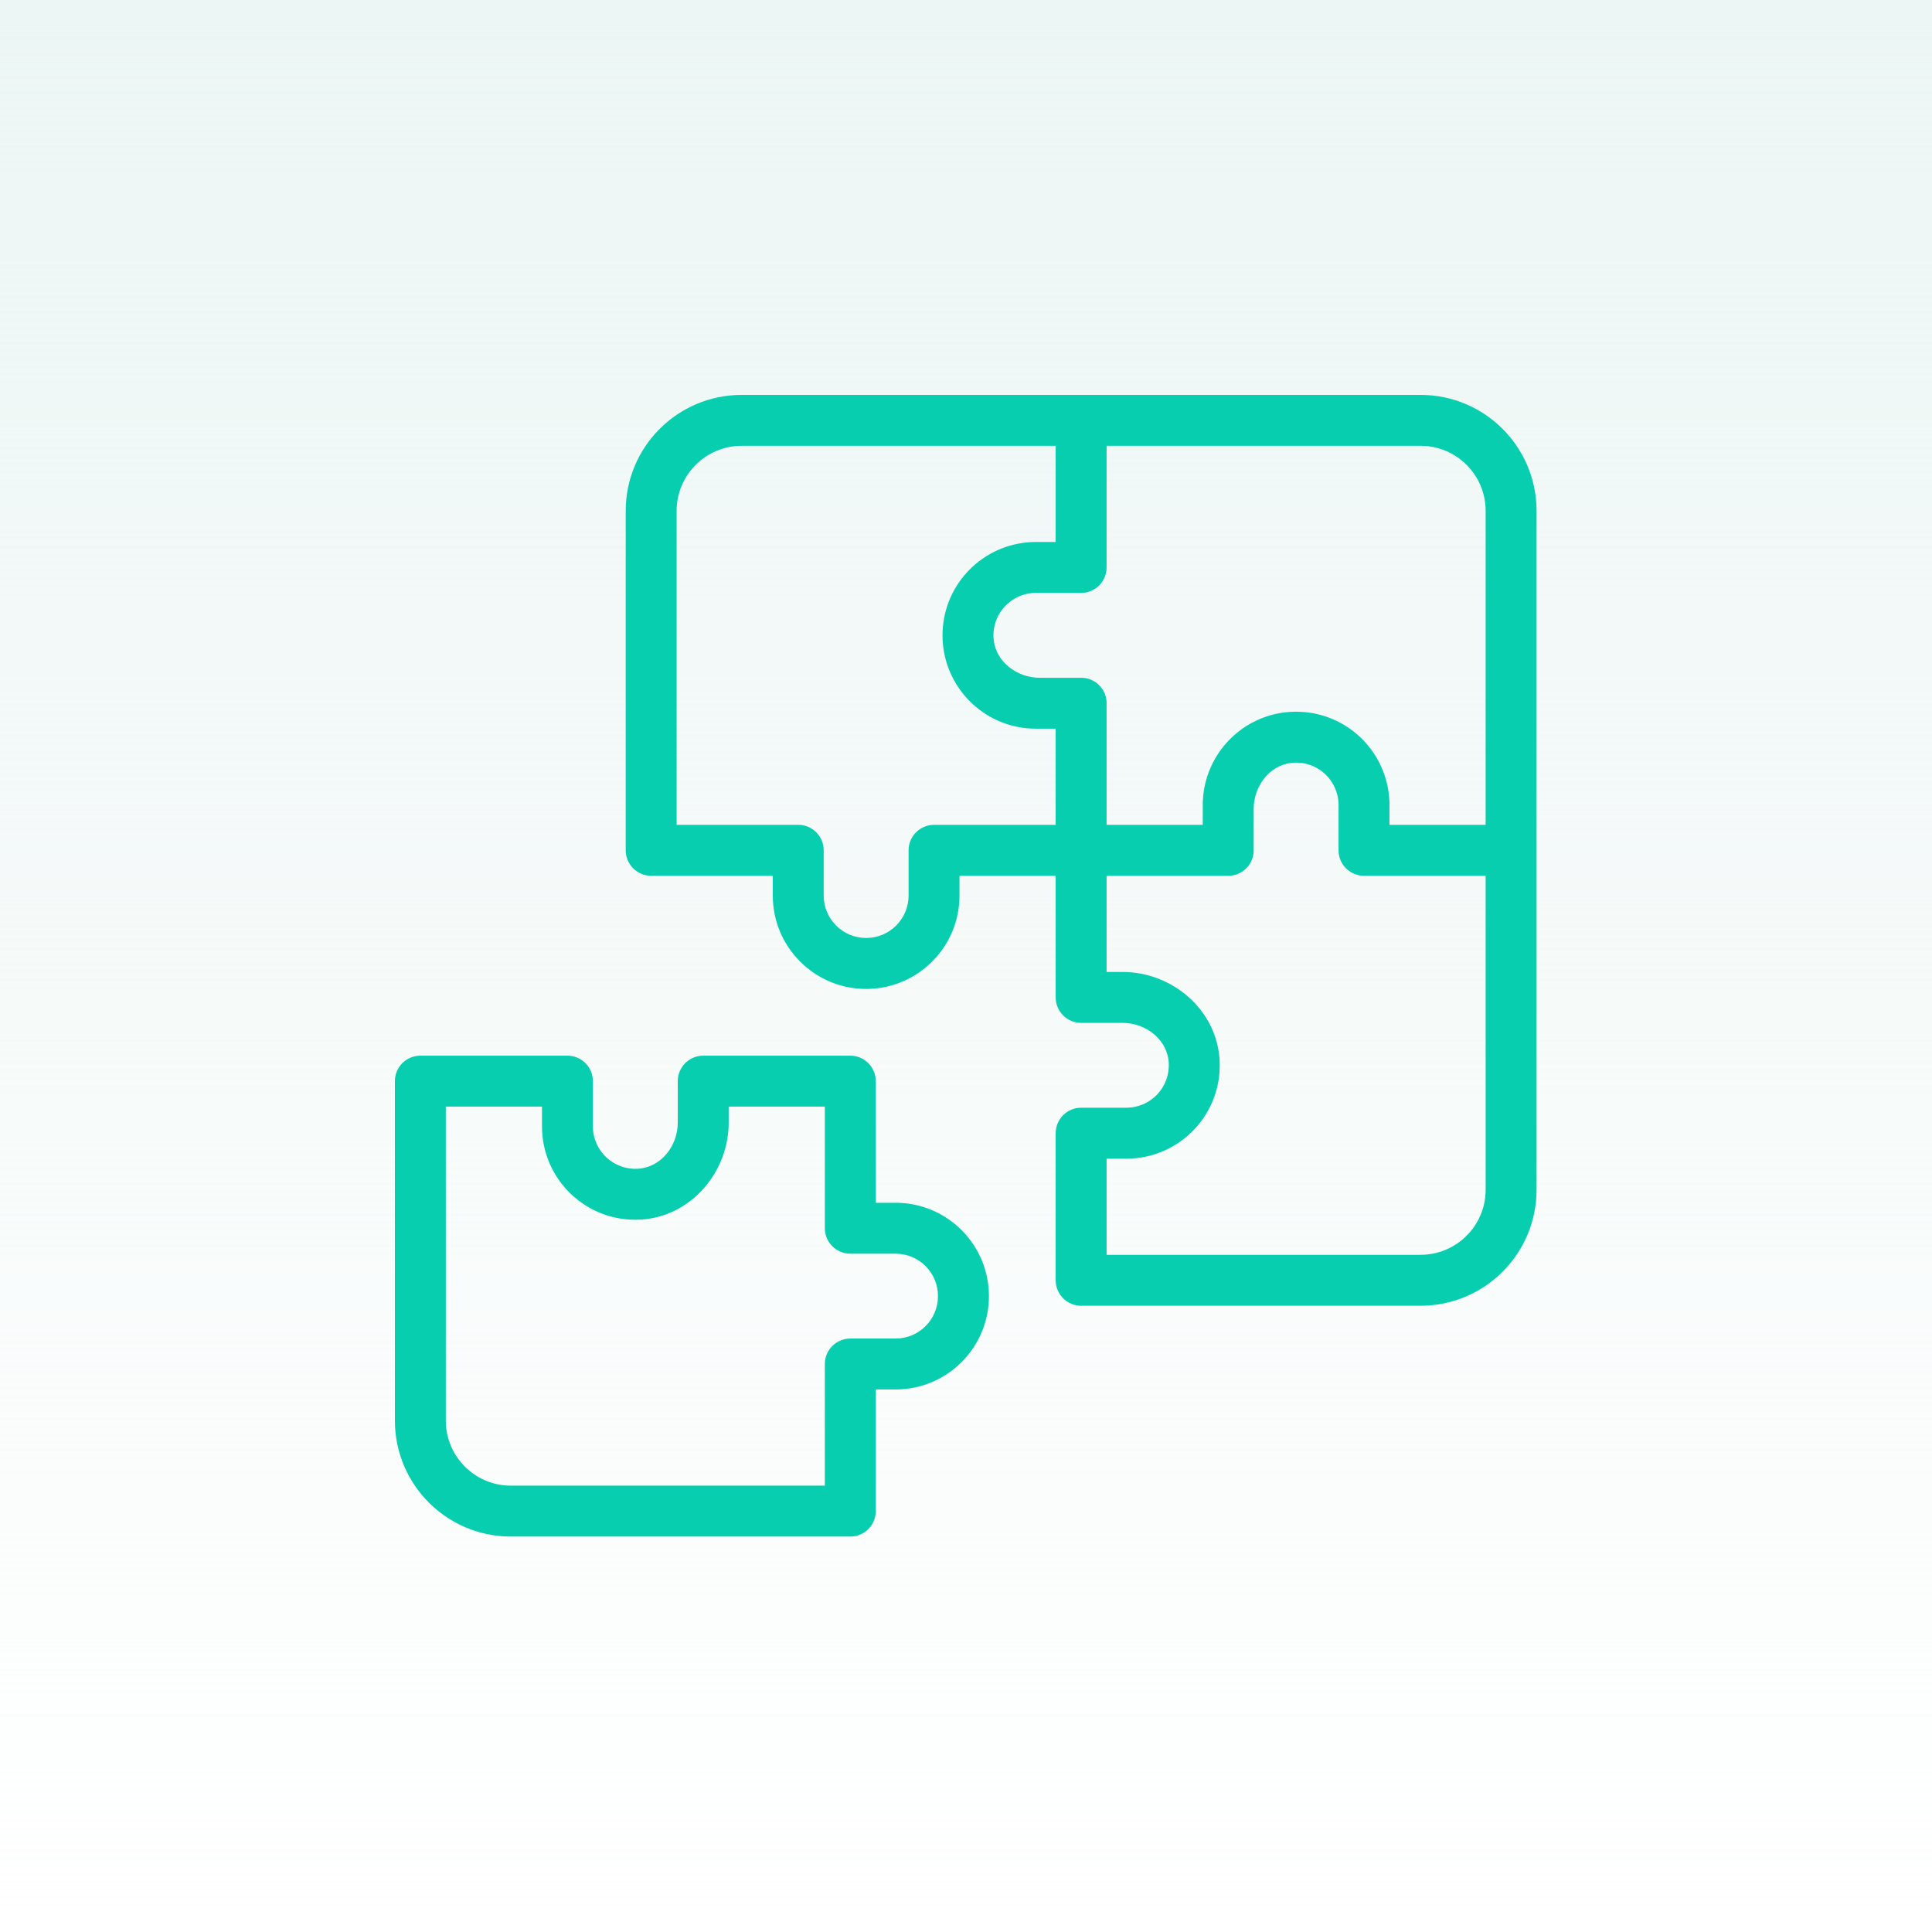
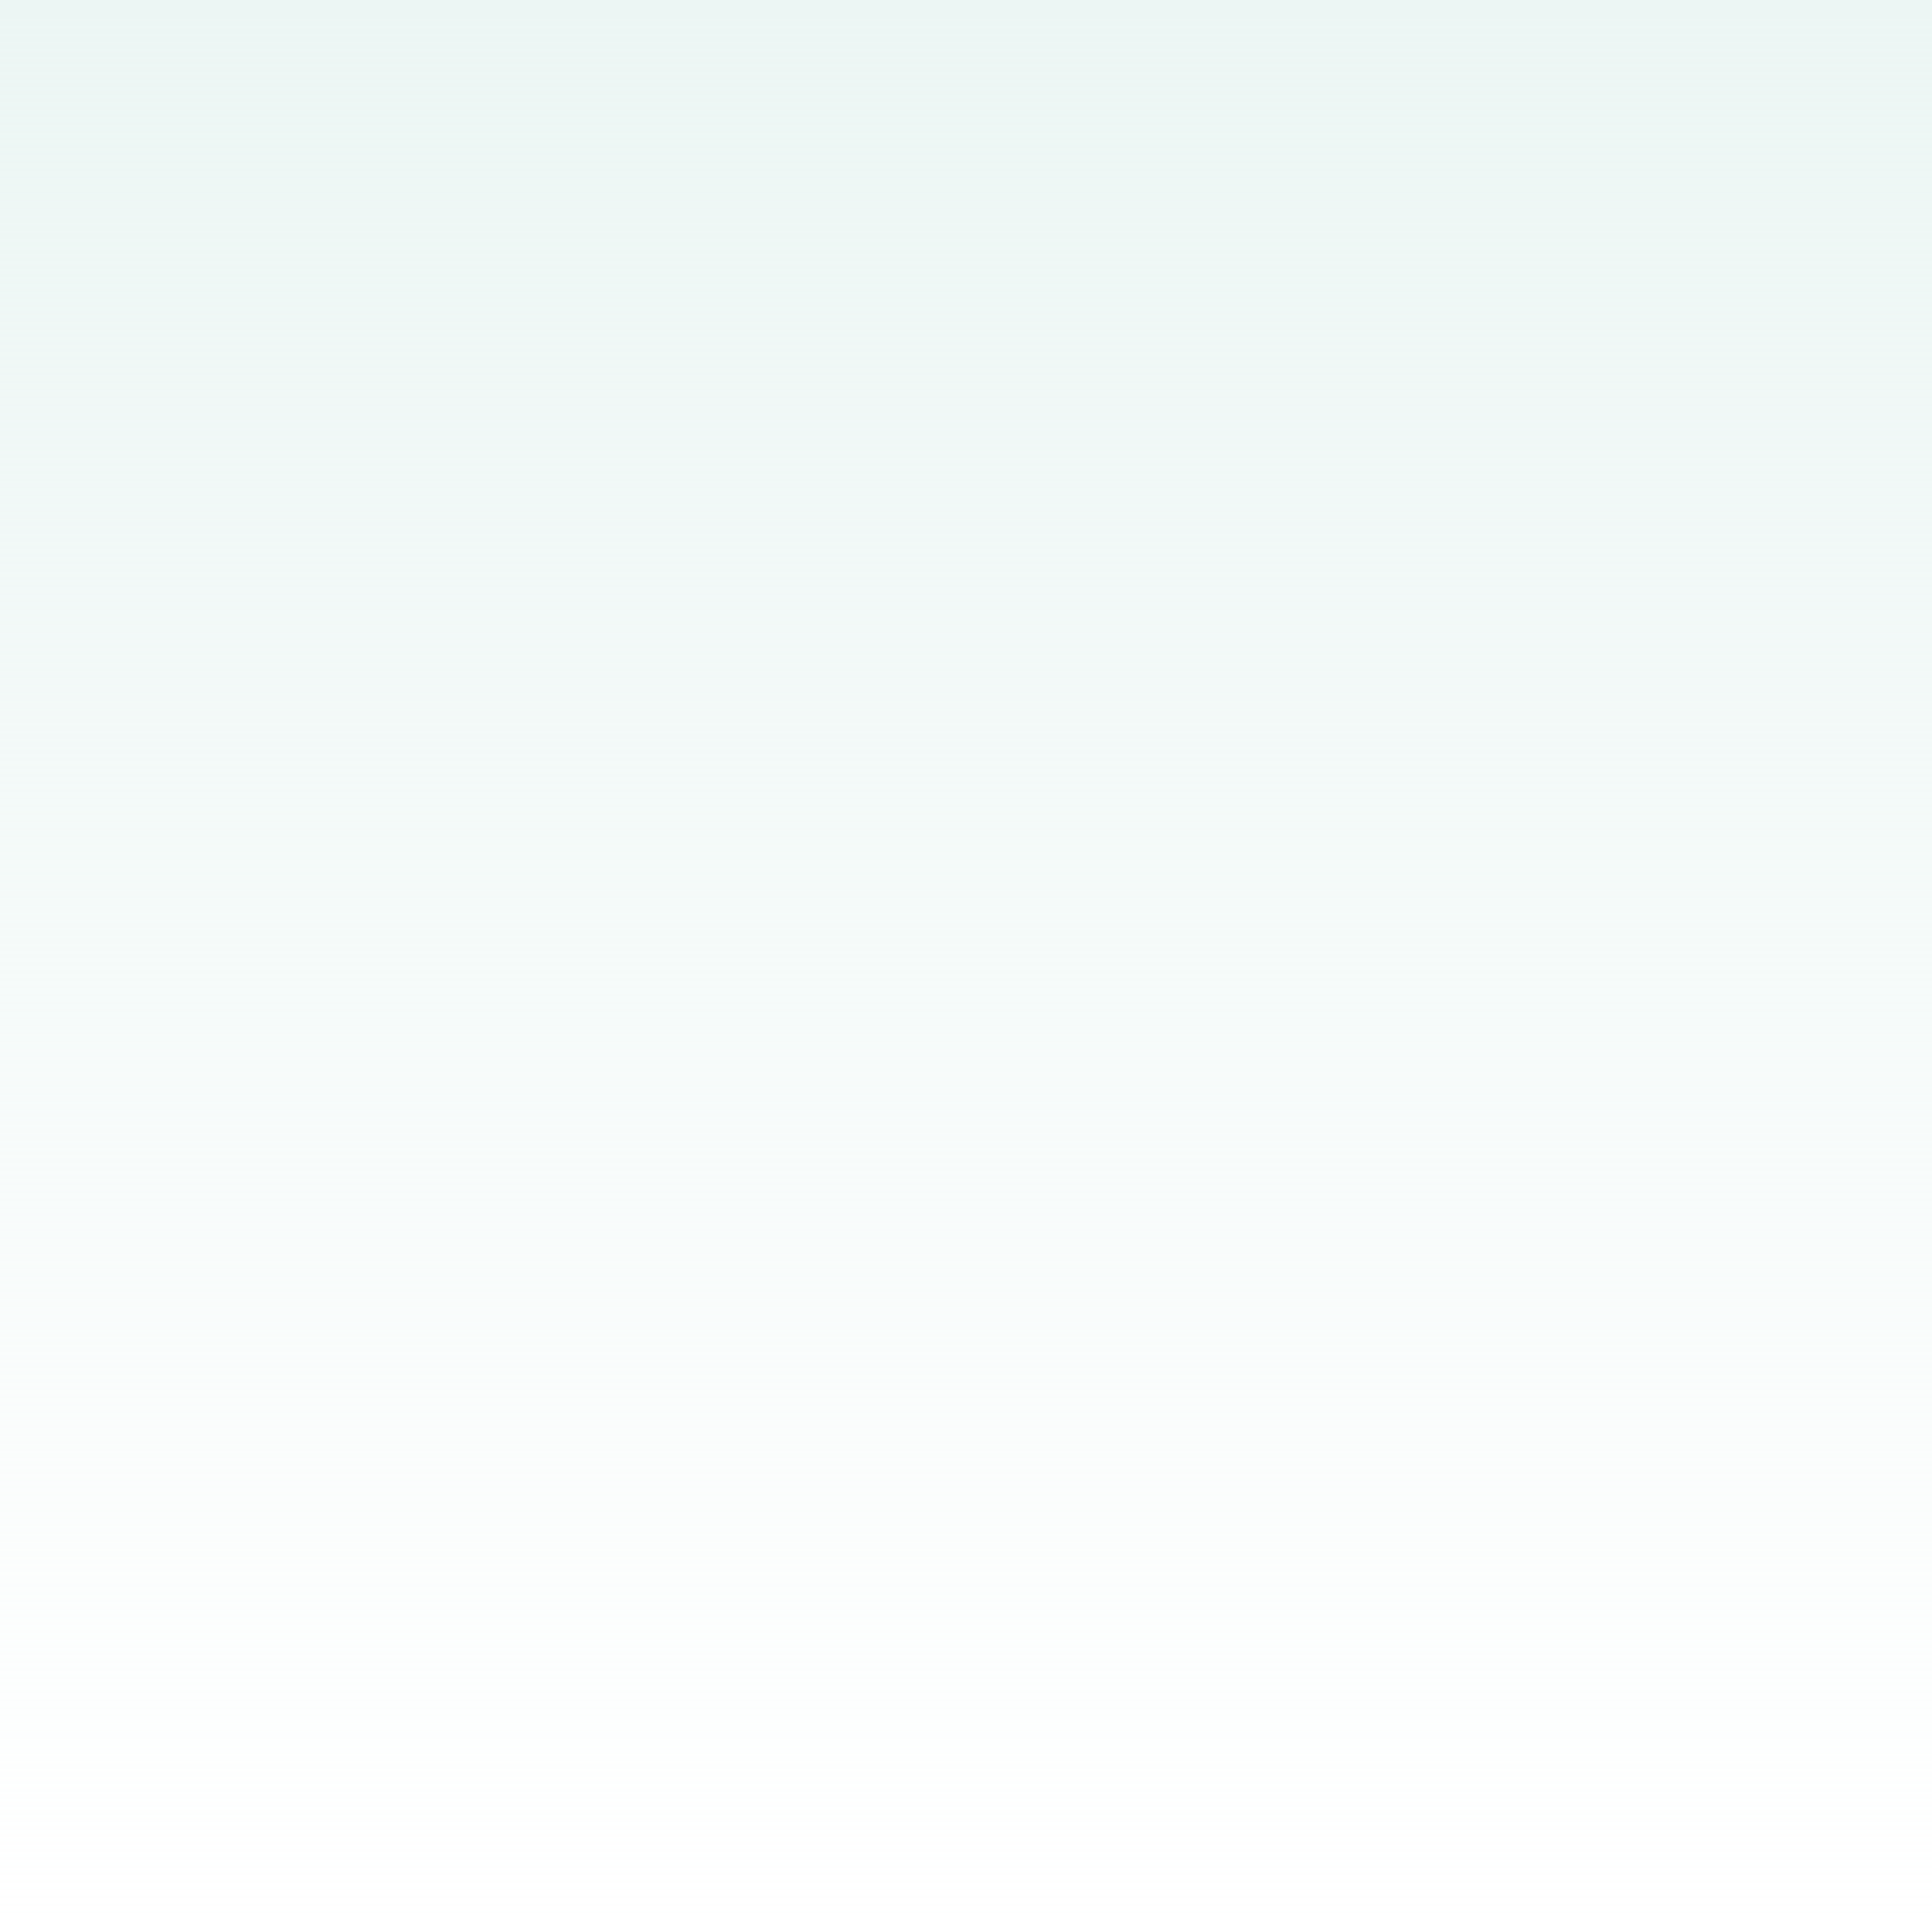
<svg xmlns="http://www.w3.org/2000/svg" width="60" height="60" viewBox="0 0 60 60" fill="none">
  <rect width="60" height="60" fill="url(#paint0_linear_4815_3078)" />
  <g clip-path="url(#clip0_4815_3078)">
-     <path fill-rule="evenodd" clip-rule="evenodd" d="M13.054 32.785C12.618 32.785 12.264 33.139 12.264 33.575V44.117C12.264 46.106 13.876 47.719 15.865 47.719H26.407C26.844 47.719 27.198 47.365 27.198 46.928V43.151H27.813C29.414 43.151 30.712 41.853 30.712 40.252C30.712 38.651 29.414 37.353 27.813 37.353H27.198V33.575C27.198 33.139 26.844 32.785 26.407 32.785H21.839C21.402 32.785 21.049 33.139 21.049 33.575V34.862C21.049 35.588 20.528 36.259 19.803 36.297C19.043 36.337 18.413 35.733 18.413 34.981V33.575C18.413 33.139 18.059 32.785 17.622 32.785H13.054ZM13.845 34.366H16.832V34.981C16.832 36.634 18.214 37.964 19.885 37.876L19.885 37.876C21.441 37.794 22.63 36.419 22.63 34.862V34.366H25.616V38.144C25.616 38.58 25.971 38.934 26.407 38.934H27.813C28.541 38.934 29.13 39.524 29.13 40.252C29.13 40.98 28.541 41.57 27.813 41.57H26.407C25.971 41.57 25.616 41.924 25.616 42.36V46.138H15.865C14.75 46.138 13.845 45.233 13.845 44.117V34.366ZM44.117 12.264H23.034C21.045 12.264 19.432 13.876 19.432 15.866L19.432 26.407C19.432 26.844 19.786 27.198 20.223 27.198H24V27.813C24 29.414 25.298 30.712 26.899 30.712L26.974 30.711C28.54 30.671 29.798 29.389 29.798 27.813V27.198H32.785L32.785 30.975C32.785 31.412 33.139 31.766 33.575 31.766H34.862C35.588 31.766 36.259 32.286 36.297 33.012C36.337 33.772 35.733 34.401 34.981 34.401H33.575C33.139 34.401 32.785 34.755 32.785 35.192V39.76C32.785 40.197 33.139 40.551 33.575 40.551H44.117C46.106 40.551 47.719 38.938 47.719 36.949L47.719 26.418C47.719 26.414 47.719 26.411 47.719 26.407V15.865C47.719 13.876 46.106 12.264 44.117 12.264ZM40.234 23.684C40.195 23.684 40.156 23.687 40.117 23.691L40.117 23.691L40.108 23.692C39.421 23.768 38.934 24.419 38.934 25.121V26.407L38.934 26.417L38.934 26.428L38.934 26.438L38.933 26.448L38.933 26.458L38.932 26.468L38.931 26.478L38.93 26.488L38.929 26.498L38.928 26.508L38.926 26.518L38.925 26.528L38.924 26.537L38.922 26.547L38.92 26.557L38.918 26.567L38.916 26.576L38.914 26.586L38.912 26.595L38.909 26.605L38.907 26.614L38.904 26.624L38.901 26.633L38.899 26.642L38.896 26.651L38.893 26.661L38.889 26.67L38.886 26.679L38.883 26.688L38.879 26.697L38.876 26.706L38.872 26.715L38.868 26.724L38.864 26.733L38.86 26.741L38.856 26.75L38.852 26.759L38.848 26.767L38.843 26.776L38.839 26.784L38.834 26.792L38.83 26.801L38.825 26.809L38.82 26.817L38.815 26.825L38.81 26.833L38.804 26.841L38.799 26.849L38.794 26.857L38.788 26.865L38.783 26.873L38.777 26.88L38.771 26.888L38.766 26.895L38.76 26.903L38.754 26.91L38.748 26.917L38.741 26.925L38.735 26.932L38.729 26.939L38.722 26.946L38.716 26.953L38.709 26.959L38.703 26.966L38.696 26.973L38.689 26.979L38.682 26.986L38.675 26.992L38.668 26.999L38.661 27.005L38.654 27.011L38.647 27.017L38.639 27.023L38.632 27.029L38.624 27.035L38.617 27.041L38.609 27.046L38.601 27.052L38.593 27.057L38.586 27.063L38.578 27.068L38.57 27.073L38.562 27.078L38.554 27.083L38.545 27.088L38.537 27.093L38.529 27.098L38.52 27.102L38.512 27.107L38.504 27.111L38.495 27.116L38.486 27.12L38.478 27.124L38.469 27.128L38.46 27.132L38.451 27.136L38.443 27.139L38.434 27.143L38.425 27.146L38.415 27.15L38.406 27.153L38.397 27.156L38.388 27.159L38.379 27.162L38.369 27.165L38.36 27.168L38.351 27.17L38.341 27.173L38.332 27.175L38.322 27.177L38.321 27.178C38.315 27.179 38.309 27.18 38.303 27.182L38.293 27.184L38.293 27.184C38.28 27.186 38.267 27.188 38.254 27.19L38.244 27.191L38.234 27.193L38.224 27.194L38.223 27.194C38.217 27.194 38.211 27.195 38.204 27.195L38.194 27.196L38.184 27.197L38.182 27.197C38.169 27.198 38.156 27.198 38.144 27.198H34.366L34.366 30.185H34.862C36.419 30.185 37.794 31.374 37.876 32.929L37.876 32.929C37.964 34.6 36.634 35.983 34.981 35.983H34.366V38.969H44.117C45.233 38.969 46.138 38.065 46.138 36.949C46.138 36.94 46.138 27.198 46.138 27.198H42.36C41.924 27.198 41.57 26.844 41.57 26.407V25.002L41.57 24.984L41.569 24.979L41.569 24.967L41.569 24.96L41.569 24.95L41.568 24.943L41.568 24.933L41.568 24.926L41.567 24.916L41.566 24.908L41.566 24.898L41.565 24.891L41.564 24.881L41.564 24.875L41.563 24.864L41.562 24.858L41.561 24.847L41.56 24.841L41.559 24.831L41.558 24.824L41.556 24.814L41.556 24.808L41.554 24.797L41.553 24.791L41.551 24.78L41.55 24.775L41.548 24.763L41.547 24.759L41.545 24.746L41.544 24.742L41.541 24.73L41.541 24.726L41.538 24.713L41.537 24.71L41.534 24.696L41.533 24.694L41.53 24.679L41.53 24.678C41.384 24.101 40.858 23.676 40.234 23.684ZM32.785 13.845H23.034C21.918 13.845 21.013 14.75 21.013 15.866L21.013 25.616H24.791C25.227 25.616 25.581 25.971 25.581 26.407V27.813C25.581 28.541 26.171 29.13 26.899 29.13H26.899C27.627 29.13 28.217 28.541 28.217 27.813V26.407C28.217 25.971 28.571 25.616 29.008 25.616H32.785V22.63H32.17C30.642 22.63 29.39 21.447 29.279 19.947L29.278 19.94L29.278 19.935L29.278 19.935C29.277 19.918 29.276 19.902 29.275 19.885V19.885C29.195 18.36 30.297 17.075 31.746 16.863L31.752 16.862L31.763 16.86L31.77 16.859L31.781 16.858L31.783 16.857L31.784 16.857L31.789 16.857L31.798 16.855L31.801 16.855L31.802 16.855L31.808 16.854L31.816 16.853L31.819 16.853L31.821 16.853L31.827 16.852L31.834 16.851L31.837 16.851L31.839 16.85L31.845 16.85L31.852 16.849L31.855 16.849L31.858 16.848L31.864 16.848L31.87 16.847L31.874 16.847L31.877 16.846L31.883 16.846L31.889 16.845L31.892 16.845L31.895 16.845L31.902 16.844L31.907 16.843L31.91 16.843L31.914 16.843L31.921 16.842L31.926 16.842L31.928 16.842L31.933 16.841L31.94 16.841L31.944 16.84L31.947 16.84L31.952 16.84L31.959 16.839L31.963 16.839L31.965 16.839L31.971 16.838L31.978 16.838L31.981 16.838L31.984 16.838L31.99 16.837L31.997 16.837L32 16.837L32.002 16.837L32.009 16.836L32.016 16.836L32.019 16.836L32.021 16.835L32.028 16.835L32.035 16.835L32.037 16.835L32.039 16.835L32.047 16.834L32.054 16.834L32.056 16.834L32.058 16.834L32.066 16.834L32.074 16.833L32.075 16.833L32.077 16.833L32.085 16.833L32.093 16.833L32.094 16.833H32.095L32.104 16.832L32.112 16.832H32.114L32.124 16.832L32.131 16.832H32.133L32.144 16.832L32.151 16.832H32.151L32.17 16.832H32.785V13.845ZM34.366 13.845V17.622C34.366 17.686 34.359 17.748 34.344 17.807C34.261 18.155 33.949 18.413 33.575 18.413H32.17L32.153 18.413L32.147 18.413L32.135 18.413L32.129 18.414L32.118 18.414L32.111 18.414L32.101 18.415L32.094 18.415L32.084 18.416L32.077 18.416L32.067 18.417L32.06 18.418L32.05 18.419L32.043 18.419L32.033 18.42L32.026 18.421L32.016 18.422L32.009 18.423L31.999 18.424L31.993 18.425L31.982 18.426L31.976 18.427L31.965 18.429L31.96 18.43L31.948 18.432L31.943 18.433L31.931 18.435L31.927 18.435L31.915 18.438L31.911 18.439L31.898 18.441L31.894 18.442L31.881 18.445L31.878 18.445L31.864 18.449L31.862 18.449L31.847 18.453L31.846 18.453C31.27 18.599 30.845 19.125 30.852 19.749C30.853 19.791 30.855 19.834 30.86 19.875C30.937 20.562 31.588 21.049 32.289 21.049H33.575C33.579 21.049 33.582 21.049 33.586 21.049L33.596 21.049L33.606 21.049L33.616 21.049L33.626 21.05L33.636 21.051L33.646 21.052L33.656 21.052L33.666 21.054L33.676 21.055L33.686 21.056L33.696 21.058L33.706 21.059L33.715 21.061L33.725 21.063L33.735 21.064L33.745 21.067L33.754 21.069L33.764 21.071L33.773 21.073L33.783 21.076L33.792 21.078L33.801 21.081L33.811 21.084L33.82 21.087L33.829 21.09L33.838 21.093L33.847 21.096L33.856 21.1L33.865 21.103L33.874 21.107L33.883 21.111L33.892 21.114L33.901 21.118L33.91 21.122L33.918 21.126L33.927 21.131L33.935 21.135L33.944 21.139L33.952 21.144L33.961 21.148L33.969 21.153L33.977 21.158L33.986 21.163L33.994 21.168L34.002 21.173L34.01 21.178L34.018 21.183L34.025 21.189L34.033 21.194L34.041 21.2L34.049 21.206L34.056 21.211L34.064 21.217L34.071 21.223L34.078 21.229L34.086 21.235L34.093 21.241L34.1 21.247L34.107 21.254L34.114 21.26L34.121 21.267L34.128 21.273L34.135 21.28L34.141 21.287L34.148 21.294L34.154 21.3L34.161 21.308L34.167 21.314L34.173 21.322L34.18 21.329L34.186 21.336L34.192 21.343L34.197 21.351L34.203 21.358L34.209 21.366L34.215 21.374L34.22 21.381L34.226 21.389L34.231 21.397L34.236 21.405L34.242 21.413L34.247 21.421L34.252 21.429L34.257 21.437L34.261 21.445L34.266 21.454L34.271 21.462L34.275 21.471L34.28 21.479L34.284 21.488L34.288 21.496L34.292 21.505L34.296 21.514L34.3 21.523L34.304 21.531L34.308 21.54L34.311 21.549L34.315 21.558L34.318 21.567L34.321 21.576L34.325 21.585L34.328 21.595L34.331 21.604L34.334 21.613L34.336 21.623L34.339 21.632L34.341 21.642L34.344 21.651L34.346 21.66L34.348 21.67L34.35 21.68L34.352 21.689L34.354 21.699L34.355 21.709L34.357 21.719L34.358 21.729L34.36 21.738L34.361 21.748L34.362 21.758L34.363 21.768L34.364 21.778L34.365 21.788L34.365 21.798L34.366 21.808L34.366 21.819L34.366 21.829L34.366 21.839L34.366 25.616H35.597H37.353V25.002C37.353 23.473 38.537 22.22 40.038 22.11L40.043 22.11L40.046 22.11L40.047 22.11L40.05 22.11C40.066 22.108 40.081 22.108 40.097 22.107H40.097C41.623 22.027 42.908 23.128 43.12 24.578L43.121 24.583L43.124 24.602L43.125 24.612L43.125 24.614L43.125 24.615L43.126 24.621L43.127 24.63L43.128 24.632L43.128 24.634L43.129 24.639L43.13 24.648L43.13 24.651L43.13 24.652L43.131 24.658L43.132 24.666L43.132 24.669L43.132 24.671L43.133 24.677L43.134 24.684L43.134 24.687L43.134 24.69L43.135 24.696L43.136 24.702L43.136 24.705L43.136 24.708L43.137 24.715L43.137 24.721L43.138 24.724L43.138 24.727L43.139 24.733L43.139 24.739L43.139 24.742L43.14 24.746L43.14 24.753L43.141 24.757L43.141 24.76L43.141 24.765L43.142 24.771L43.142 24.776L43.142 24.779L43.143 24.783L43.143 24.791L43.144 24.794L43.144 24.797L43.144 24.802L43.145 24.809L43.145 24.813L43.145 24.815L43.145 24.821L43.146 24.829L43.146 24.832L43.146 24.834L43.147 24.84L43.147 24.848L43.147 24.85L43.147 24.852L43.148 24.859L43.148 24.867L43.148 24.869L43.148 24.871L43.148 24.878L43.149 24.886L43.149 24.888L43.149 24.89L43.149 24.897L43.149 24.905L43.149 24.907L43.15 24.908L43.15 24.917L43.15 24.924V24.926L43.15 24.927L43.15 24.936L43.15 24.944L43.15 24.945L43.151 24.956L43.151 24.963V24.964L43.151 24.976L43.151 24.982V24.983C43.151 24.989 43.151 24.995 43.151 25.002V25.616H46.138V15.865C46.138 14.749 45.233 13.845 44.117 13.845C44.117 13.845 36.816 13.845 34.366 13.845Z" fill="#06CEAF" />
+     <path fill-rule="evenodd" clip-rule="evenodd" d="M13.054 32.785C12.618 32.785 12.264 33.139 12.264 33.575V44.117C12.264 46.106 13.876 47.719 15.865 47.719H26.407C26.844 47.719 27.198 47.365 27.198 46.928V43.151H27.813C29.414 43.151 30.712 41.853 30.712 40.252C30.712 38.651 29.414 37.353 27.813 37.353H27.198V33.575C27.198 33.139 26.844 32.785 26.407 32.785H21.839C21.402 32.785 21.049 33.139 21.049 33.575V34.862C21.049 35.588 20.528 36.259 19.803 36.297C19.043 36.337 18.413 35.733 18.413 34.981V33.575C18.413 33.139 18.059 32.785 17.622 32.785H13.054ZM13.845 34.366H16.832V34.981C16.832 36.634 18.214 37.964 19.885 37.876L19.885 37.876C21.441 37.794 22.63 36.419 22.63 34.862V34.366H25.616V38.144C25.616 38.58 25.971 38.934 26.407 38.934H27.813C28.541 38.934 29.13 39.524 29.13 40.252C29.13 40.98 28.541 41.57 27.813 41.57H26.407C25.971 41.57 25.616 41.924 25.616 42.36V46.138H15.865C14.75 46.138 13.845 45.233 13.845 44.117V34.366ZM44.117 12.264H23.034C21.045 12.264 19.432 13.876 19.432 15.866L19.432 26.407C19.432 26.844 19.786 27.198 20.223 27.198H24V27.813C24 29.414 25.298 30.712 26.899 30.712L26.974 30.711C28.54 30.671 29.798 29.389 29.798 27.813V27.198H32.785L32.785 30.975C32.785 31.412 33.139 31.766 33.575 31.766H34.862C35.588 31.766 36.259 32.286 36.297 33.012C36.337 33.772 35.733 34.401 34.981 34.401H33.575C33.139 34.401 32.785 34.755 32.785 35.192V39.76C32.785 40.197 33.139 40.551 33.575 40.551H44.117C46.106 40.551 47.719 38.938 47.719 36.949L47.719 26.418C47.719 26.414 47.719 26.411 47.719 26.407V15.865C47.719 13.876 46.106 12.264 44.117 12.264ZM40.234 23.684C40.195 23.684 40.156 23.687 40.117 23.691L40.117 23.691L40.108 23.692C39.421 23.768 38.934 24.419 38.934 25.121V26.407L38.934 26.417L38.934 26.428L38.934 26.438L38.933 26.448L38.933 26.458L38.932 26.468L38.931 26.478L38.93 26.488L38.929 26.498L38.928 26.508L38.926 26.518L38.925 26.528L38.924 26.537L38.922 26.547L38.92 26.557L38.918 26.567L38.916 26.576L38.914 26.586L38.912 26.595L38.909 26.605L38.907 26.614L38.904 26.624L38.901 26.633L38.899 26.642L38.896 26.651L38.893 26.661L38.889 26.67L38.886 26.679L38.883 26.688L38.879 26.697L38.876 26.706L38.872 26.715L38.868 26.724L38.864 26.733L38.86 26.741L38.856 26.75L38.852 26.759L38.848 26.767L38.843 26.776L38.839 26.784L38.834 26.792L38.83 26.801L38.825 26.809L38.82 26.817L38.815 26.825L38.81 26.833L38.804 26.841L38.799 26.849L38.794 26.857L38.788 26.865L38.783 26.873L38.777 26.88L38.771 26.888L38.766 26.895L38.76 26.903L38.754 26.91L38.748 26.917L38.741 26.925L38.735 26.932L38.729 26.939L38.722 26.946L38.716 26.953L38.709 26.959L38.703 26.966L38.696 26.973L38.689 26.979L38.682 26.986L38.675 26.992L38.668 26.999L38.661 27.005L38.654 27.011L38.647 27.017L38.639 27.023L38.632 27.029L38.624 27.035L38.617 27.041L38.609 27.046L38.601 27.052L38.593 27.057L38.586 27.063L38.578 27.068L38.57 27.073L38.562 27.078L38.554 27.083L38.545 27.088L38.537 27.093L38.529 27.098L38.52 27.102L38.512 27.107L38.504 27.111L38.495 27.116L38.486 27.12L38.478 27.124L38.469 27.128L38.46 27.132L38.451 27.136L38.443 27.139L38.434 27.143L38.425 27.146L38.415 27.15L38.406 27.153L38.397 27.156L38.388 27.159L38.379 27.162L38.369 27.165L38.36 27.168L38.351 27.17L38.341 27.173L38.332 27.175L38.322 27.177L38.321 27.178C38.315 27.179 38.309 27.18 38.303 27.182L38.293 27.184L38.293 27.184C38.28 27.186 38.267 27.188 38.254 27.19L38.244 27.191L38.234 27.193L38.224 27.194L38.223 27.194C38.217 27.194 38.211 27.195 38.204 27.195L38.194 27.196L38.184 27.197L38.182 27.197C38.169 27.198 38.156 27.198 38.144 27.198H34.366L34.366 30.185H34.862C36.419 30.185 37.794 31.374 37.876 32.929L37.876 32.929C37.964 34.6 36.634 35.983 34.981 35.983H34.366V38.969H44.117C45.233 38.969 46.138 38.065 46.138 36.949C46.138 36.94 46.138 27.198 46.138 27.198H42.36C41.924 27.198 41.57 26.844 41.57 26.407V25.002L41.57 24.984L41.569 24.979L41.569 24.967L41.569 24.96L41.569 24.95L41.568 24.943L41.568 24.933L41.568 24.926L41.567 24.916L41.566 24.908L41.566 24.898L41.565 24.891L41.564 24.881L41.564 24.875L41.563 24.864L41.562 24.858L41.561 24.847L41.56 24.841L41.559 24.831L41.558 24.824L41.556 24.814L41.556 24.808L41.554 24.797L41.553 24.791L41.551 24.78L41.55 24.775L41.548 24.763L41.547 24.759L41.545 24.746L41.544 24.742L41.541 24.73L41.541 24.726L41.538 24.713L41.537 24.71L41.534 24.696L41.533 24.694L41.53 24.679L41.53 24.678C41.384 24.101 40.858 23.676 40.234 23.684ZM32.785 13.845H23.034C21.918 13.845 21.013 14.75 21.013 15.866L21.013 25.616H24.791C25.227 25.616 25.581 25.971 25.581 26.407V27.813C25.581 28.541 26.171 29.13 26.899 29.13H26.899C27.627 29.13 28.217 28.541 28.217 27.813V26.407C28.217 25.971 28.571 25.616 29.008 25.616H32.785V22.63H32.17C30.642 22.63 29.39 21.447 29.279 19.947L29.278 19.94L29.278 19.935L29.278 19.935C29.277 19.918 29.276 19.902 29.275 19.885V19.885C29.195 18.36 30.297 17.075 31.746 16.863L31.752 16.862L31.763 16.86L31.77 16.859L31.781 16.858L31.783 16.857L31.784 16.857L31.789 16.857L31.798 16.855L31.801 16.855L31.802 16.855L31.808 16.854L31.816 16.853L31.819 16.853L31.821 16.853L31.827 16.852L31.834 16.851L31.837 16.851L31.839 16.85L31.845 16.85L31.852 16.849L31.855 16.849L31.858 16.848L31.864 16.848L31.87 16.847L31.874 16.847L31.877 16.846L31.883 16.846L31.889 16.845L31.892 16.845L31.895 16.845L31.902 16.844L31.907 16.843L31.91 16.843L31.914 16.843L31.921 16.842L31.926 16.842L31.928 16.842L31.933 16.841L31.94 16.841L31.944 16.84L31.947 16.84L31.952 16.84L31.959 16.839L31.963 16.839L31.965 16.839L31.971 16.838L31.978 16.838L31.981 16.838L31.984 16.838L31.99 16.837L31.997 16.837L32 16.837L32.002 16.837L32.009 16.836L32.016 16.836L32.019 16.836L32.021 16.835L32.028 16.835L32.035 16.835L32.037 16.835L32.039 16.835L32.047 16.834L32.054 16.834L32.056 16.834L32.058 16.834L32.066 16.834L32.074 16.833L32.075 16.833L32.077 16.833L32.085 16.833L32.093 16.833L32.094 16.833H32.095L32.104 16.832L32.112 16.832H32.114L32.124 16.832L32.131 16.832H32.133L32.144 16.832L32.151 16.832H32.151L32.17 16.832H32.785V13.845ZM34.366 13.845V17.622C34.366 17.686 34.359 17.748 34.344 17.807C34.261 18.155 33.949 18.413 33.575 18.413H32.17L32.153 18.413L32.147 18.413L32.135 18.413L32.129 18.414L32.118 18.414L32.111 18.414L32.101 18.415L32.094 18.415L32.084 18.416L32.077 18.416L32.067 18.417L32.06 18.418L32.05 18.419L32.043 18.419L32.033 18.42L32.026 18.421L32.016 18.422L32.009 18.423L31.999 18.424L31.993 18.425L31.982 18.426L31.976 18.427L31.965 18.429L31.96 18.43L31.948 18.432L31.943 18.433L31.931 18.435L31.927 18.435L31.915 18.438L31.911 18.439L31.898 18.441L31.894 18.442L31.881 18.445L31.878 18.445L31.864 18.449L31.862 18.449L31.847 18.453L31.846 18.453C31.27 18.599 30.845 19.125 30.852 19.749C30.853 19.791 30.855 19.834 30.86 19.875C30.937 20.562 31.588 21.049 32.289 21.049H33.575C33.579 21.049 33.582 21.049 33.586 21.049L33.596 21.049L33.606 21.049L33.616 21.049L33.626 21.05L33.636 21.051L33.646 21.052L33.656 21.052L33.666 21.054L33.676 21.055L33.686 21.056L33.696 21.058L33.706 21.059L33.715 21.061L33.725 21.063L33.735 21.064L33.745 21.067L33.754 21.069L33.764 21.071L33.773 21.073L33.783 21.076L33.792 21.078L33.801 21.081L33.811 21.084L33.82 21.087L33.829 21.09L33.838 21.093L33.847 21.096L33.856 21.1L33.865 21.103L33.874 21.107L33.883 21.111L33.892 21.114L33.901 21.118L33.91 21.122L33.918 21.126L33.927 21.131L33.935 21.135L33.944 21.139L33.952 21.144L33.961 21.148L33.969 21.153L33.977 21.158L33.986 21.163L33.994 21.168L34.002 21.173L34.01 21.178L34.018 21.183L34.025 21.189L34.033 21.194L34.041 21.2L34.049 21.206L34.056 21.211L34.064 21.217L34.071 21.223L34.078 21.229L34.086 21.235L34.093 21.241L34.1 21.247L34.107 21.254L34.114 21.26L34.121 21.267L34.128 21.273L34.135 21.28L34.141 21.287L34.148 21.294L34.154 21.3L34.161 21.308L34.167 21.314L34.173 21.322L34.18 21.329L34.186 21.336L34.192 21.343L34.197 21.351L34.203 21.358L34.209 21.366L34.215 21.374L34.22 21.381L34.226 21.389L34.231 21.397L34.236 21.405L34.242 21.413L34.247 21.421L34.252 21.429L34.257 21.437L34.261 21.445L34.266 21.454L34.271 21.462L34.275 21.471L34.28 21.479L34.284 21.488L34.288 21.496L34.292 21.505L34.296 21.514L34.3 21.523L34.304 21.531L34.308 21.54L34.311 21.549L34.315 21.558L34.318 21.567L34.321 21.576L34.325 21.585L34.328 21.595L34.331 21.604L34.334 21.613L34.336 21.623L34.339 21.632L34.341 21.642L34.344 21.651L34.346 21.66L34.348 21.67L34.35 21.68L34.352 21.689L34.354 21.699L34.355 21.709L34.357 21.719L34.358 21.729L34.36 21.738L34.361 21.748L34.362 21.758L34.363 21.768L34.364 21.778L34.365 21.788L34.365 21.798L34.366 21.808L34.366 21.819L34.366 21.829L34.366 21.839L34.366 25.616H35.597H37.353V25.002C37.353 23.473 38.537 22.22 40.038 22.11L40.043 22.11L40.046 22.11L40.047 22.11L40.05 22.11C40.066 22.108 40.081 22.108 40.097 22.107H40.097C41.623 22.027 42.908 23.128 43.12 24.578L43.121 24.583L43.124 24.602L43.125 24.612L43.125 24.614L43.125 24.615L43.126 24.621L43.127 24.63L43.128 24.632L43.128 24.634L43.129 24.639L43.13 24.648L43.13 24.651L43.13 24.652L43.131 24.658L43.132 24.666L43.132 24.671L43.133 24.677L43.134 24.684L43.134 24.687L43.134 24.69L43.135 24.696L43.136 24.702L43.136 24.705L43.136 24.708L43.137 24.715L43.137 24.721L43.138 24.724L43.138 24.727L43.139 24.733L43.139 24.739L43.139 24.742L43.14 24.746L43.14 24.753L43.141 24.757L43.141 24.76L43.141 24.765L43.142 24.771L43.142 24.776L43.142 24.779L43.143 24.783L43.143 24.791L43.144 24.794L43.144 24.797L43.144 24.802L43.145 24.809L43.145 24.813L43.145 24.815L43.145 24.821L43.146 24.829L43.146 24.832L43.146 24.834L43.147 24.84L43.147 24.848L43.147 24.85L43.147 24.852L43.148 24.859L43.148 24.867L43.148 24.869L43.148 24.871L43.148 24.878L43.149 24.886L43.149 24.888L43.149 24.89L43.149 24.897L43.149 24.905L43.149 24.907L43.15 24.908L43.15 24.917L43.15 24.924V24.926L43.15 24.927L43.15 24.936L43.15 24.944L43.15 24.945L43.151 24.956L43.151 24.963V24.964L43.151 24.976L43.151 24.982V24.983C43.151 24.989 43.151 24.995 43.151 25.002V25.616H46.138V15.865C46.138 14.749 45.233 13.845 44.117 13.845C44.117 13.845 36.816 13.845 34.366 13.845Z" fill="#06CEAF" />
  </g>
  <defs>
    <linearGradient id="paint0_linear_4815_3078" x1="30" y1="0" x2="30" y2="60" gradientUnits="userSpaceOnUse">
      <stop stop-color="#ECF6F4" />
      <stop offset="1" stop-color="#ECF6F4" stop-opacity="0" />
    </linearGradient>
    <clipPath id="clip0_4815_3078">
-       <rect width="36" height="36" fill="white" transform="translate(12 12)" />
-     </clipPath>
+       </clipPath>
  </defs>
</svg>